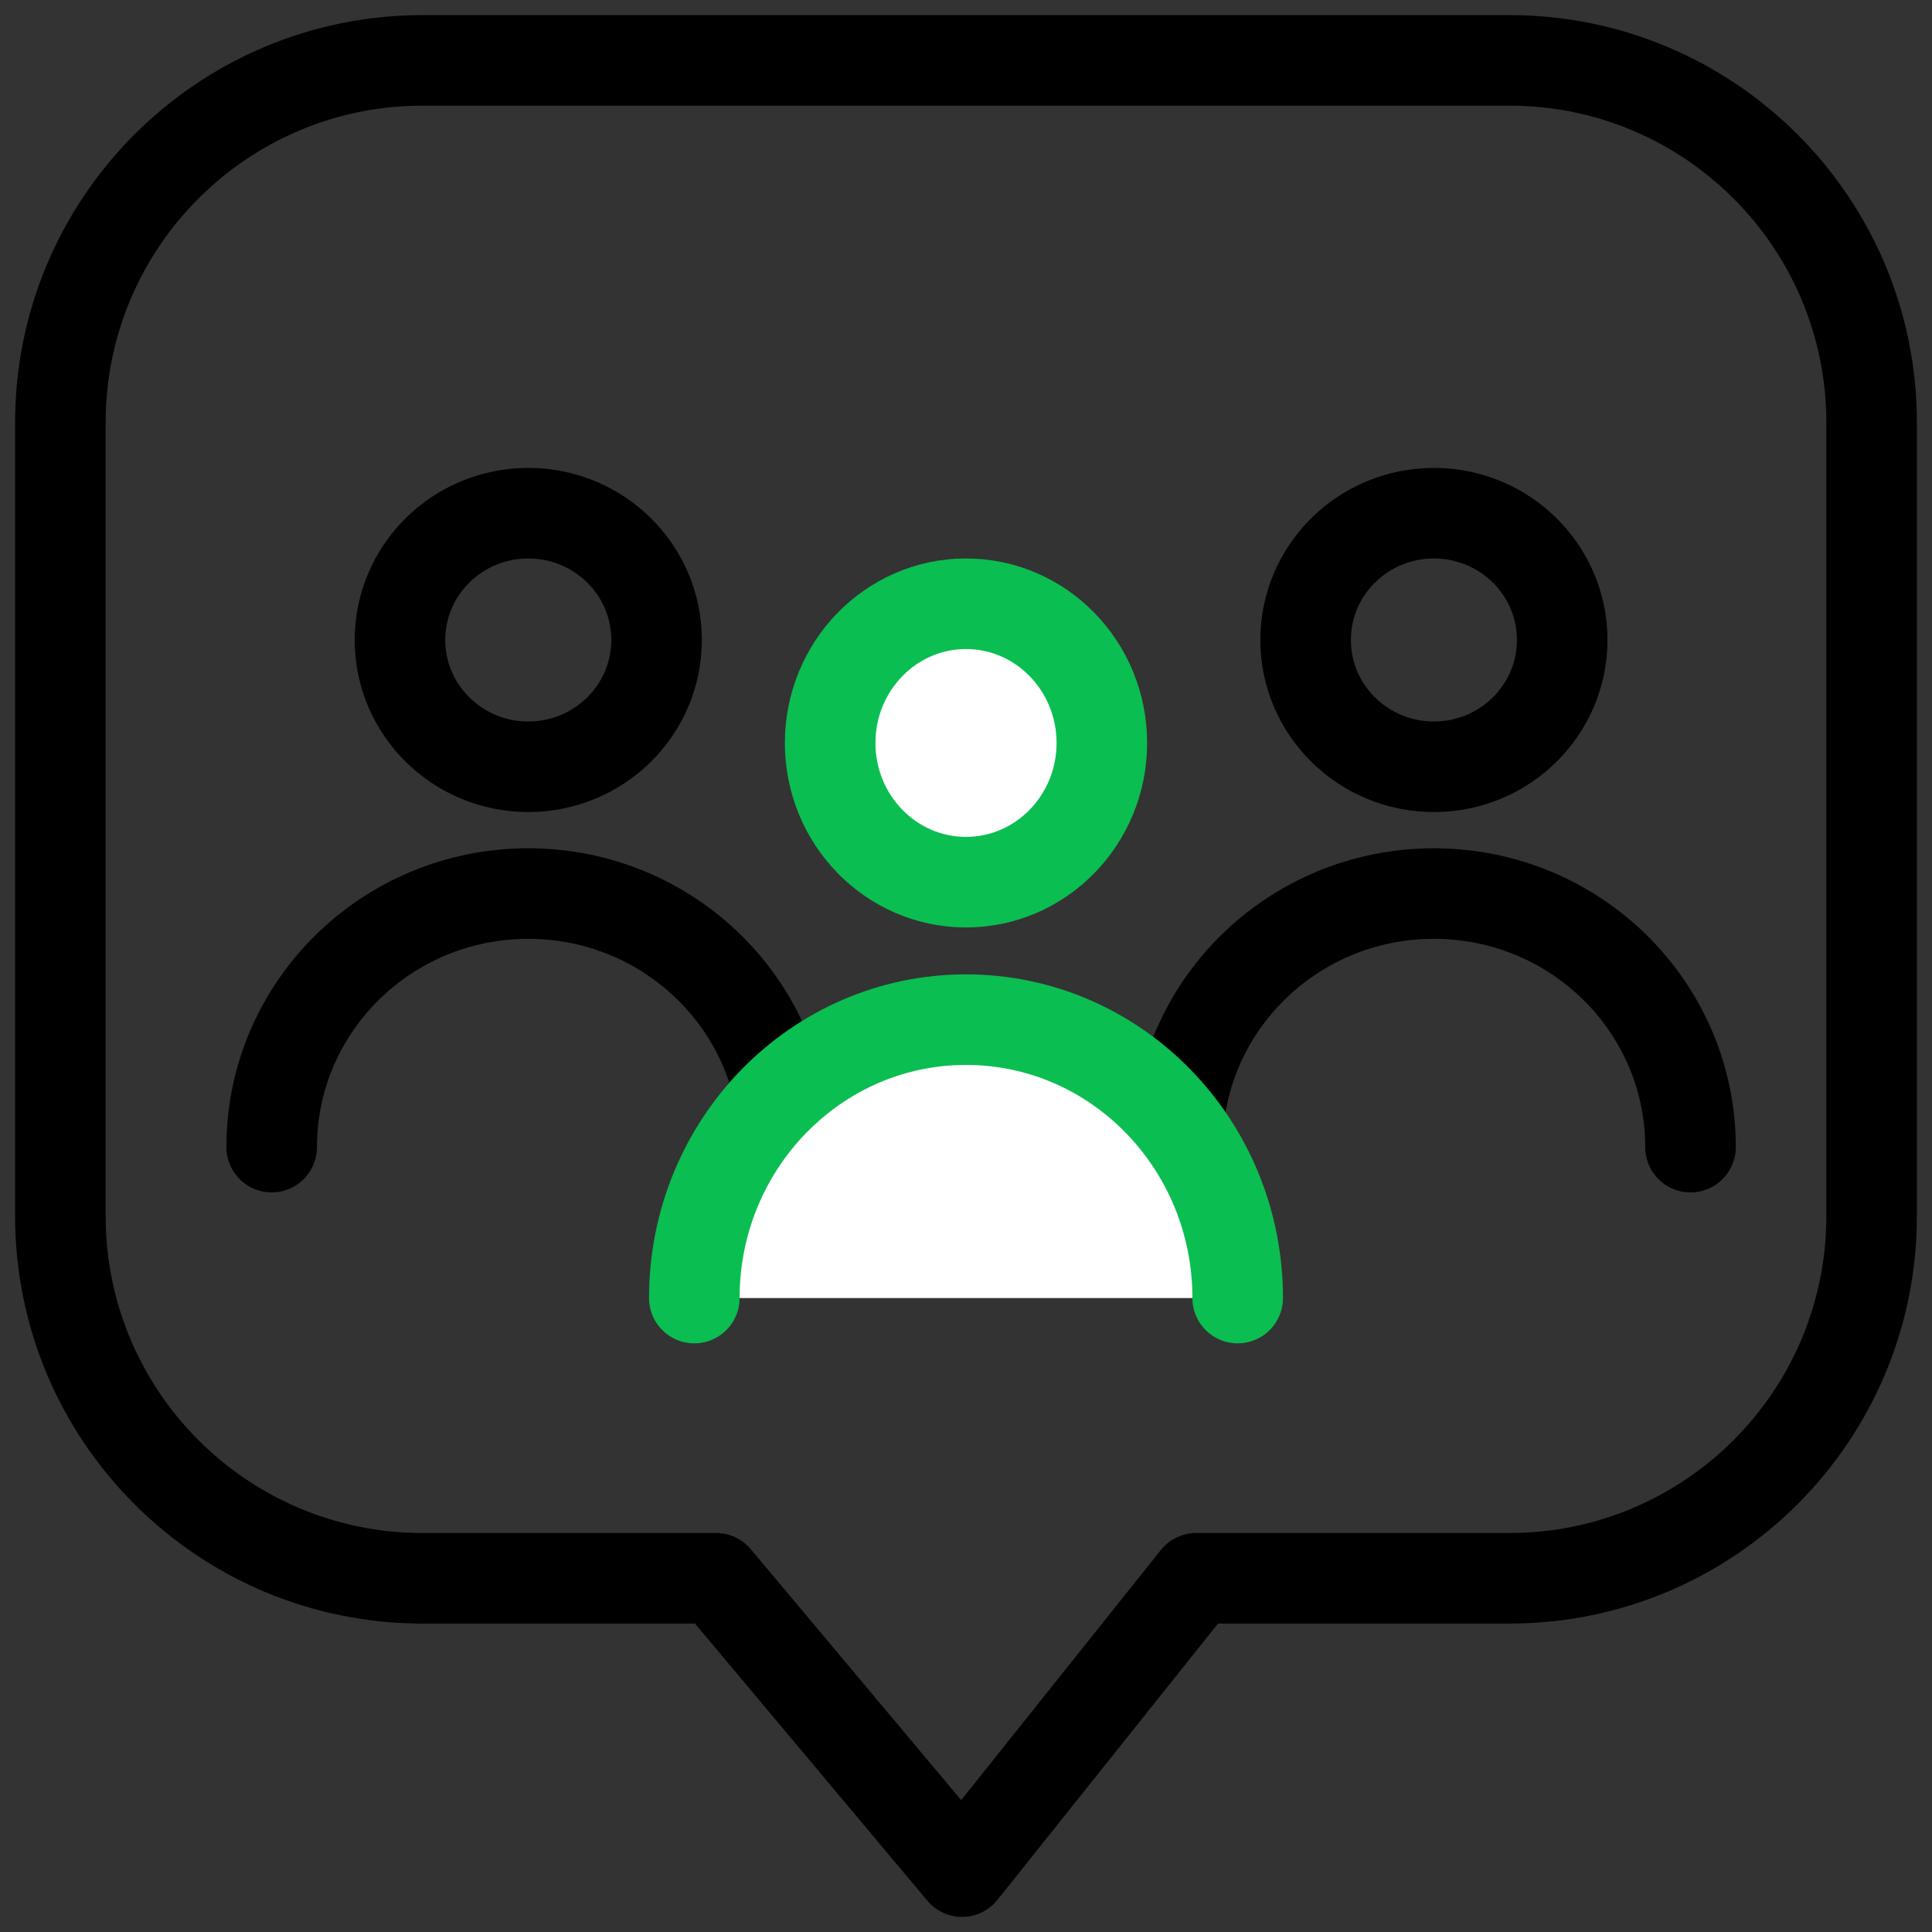
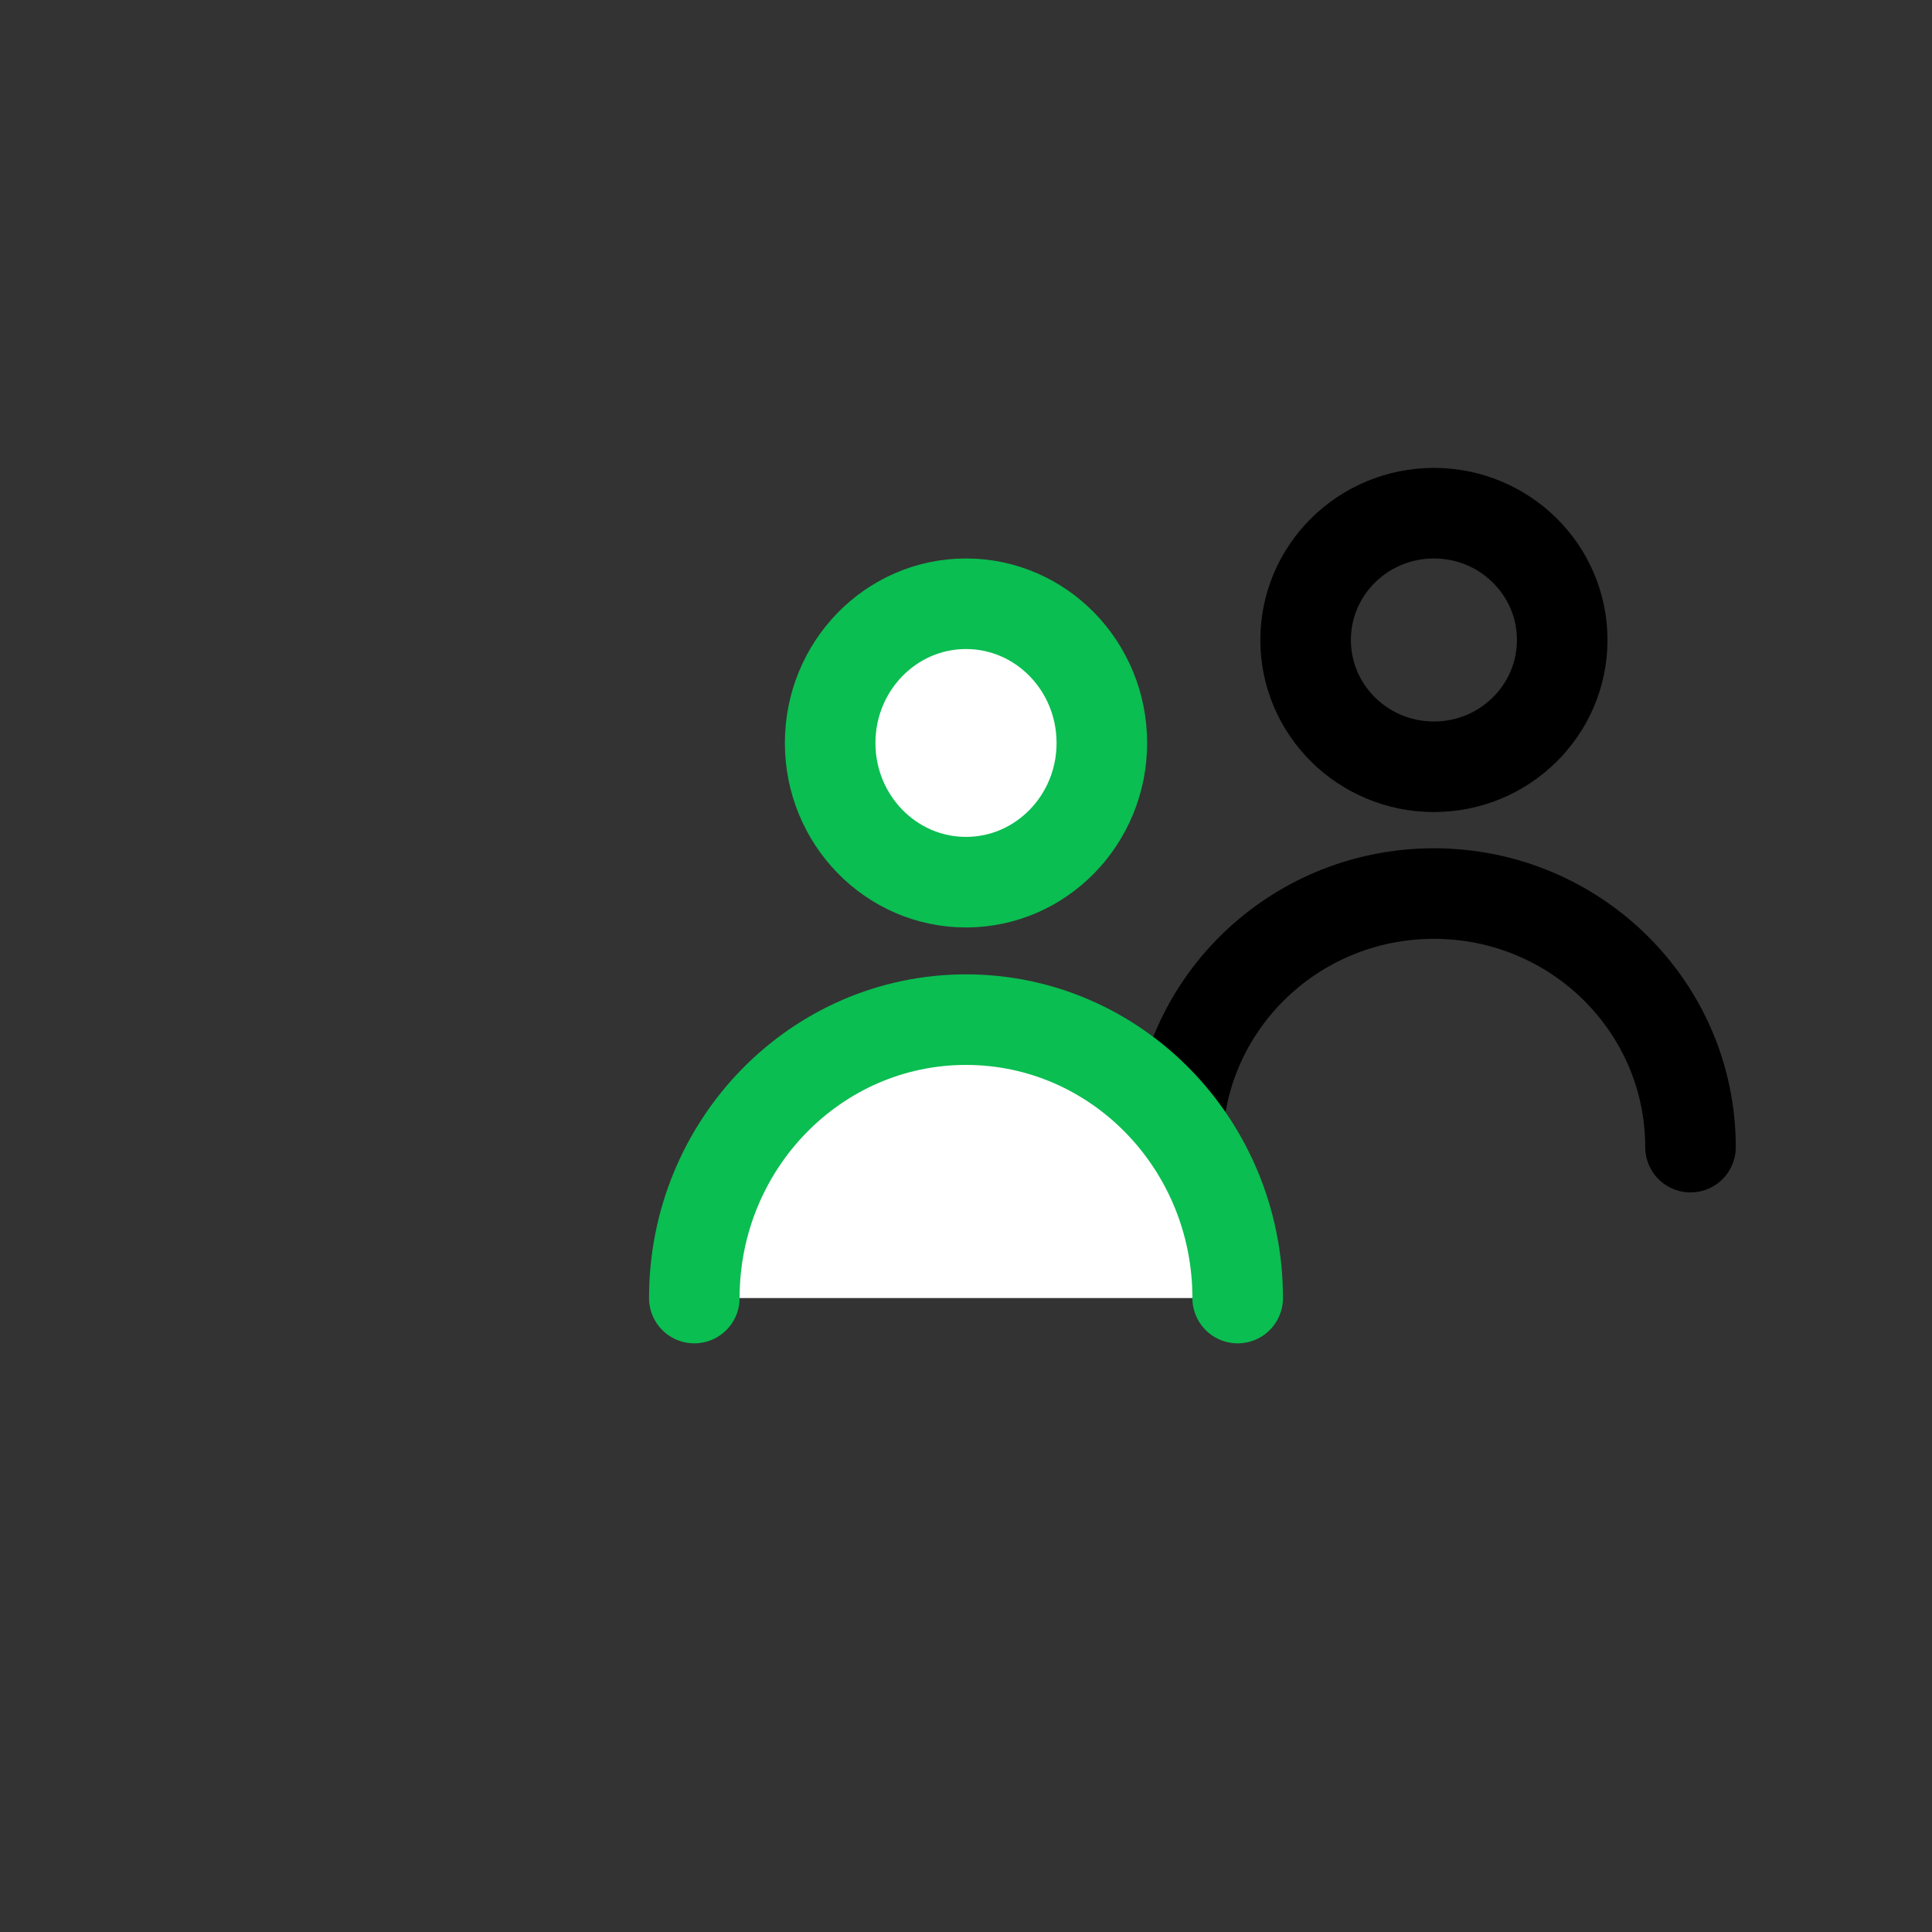
<svg xmlns="http://www.w3.org/2000/svg" width="64px" height="64px" viewBox="0 0 64 64" version="1.1">
  <rect x="0" y="0" width="64" height="64" fill="#333333" stroke="none" />
  <title>icon-channelmessage</title>
  <desc>Created with Sketch.</desc>
  <g id="Features" stroke="none" stroke-width="1" fill="none" fill-rule="evenodd">
    <g id="Artboard" transform="translate(-8, -1208)">
      <g id="icon-channelmessage" transform="translate(10, 1210)">
-         <rect id="Rectangle-Copy-14" x="0" y="0" width="60" height="60" />
        <g id="Group-8" stroke-width="3">
-           <path d="M12,0 L48,0 C54.627,-8.88012235e-15 60,5.373 60,12 L60,38.283 C60,44.91 54.627,50.283 48,50.283 L37.626,50.283 L37.626,50.283 L29.869,60 L21.722,50.283 L12,50.283 C5.373,50.283 -8.50809965e-14,44.91 0,38.283 L0,12 C9.64732338e-16,5.373 5.373,-5.58920087e-16 12,0 Z" id="Rectangle" stroke="#000000" stroke-linejoin="round" />
-           <path d="M7,36 C7,31.361 10.806,27.6 15.5,27.6 C20.194,27.6 24,31.361 24,36 M15.5,23.4 C17.847,23.4 19.75,21.52 19.75,19.2 C19.75,16.88 17.847,15 15.5,15 C13.153,15 11.25,16.88 11.25,19.2 C11.25,21.52 13.153,23.4 15.5,23.4 Z" id="Path-4" stroke="#000000" stroke-linecap="round" />
          <path d="M37,36 C37,31.361 40.806,27.6 45.5,27.6 C50.194,27.6 54,31.361 54,36 M45.5,23.4 C47.847,23.4 49.75,21.52 49.75,19.2 C49.75,16.88 47.847,15 45.5,15 C43.153,15 41.25,16.88 41.25,19.2 C41.25,21.52 43.153,23.4 45.5,23.4 Z" id="Path-4-Copy" stroke="#000000" stroke-linecap="round" />
          <path d="M21,41 C21,35.906 25.029,31.777 30,31.777 C34.971,31.777 39,35.906 39,41 M30,27.223 C32.485,27.223 34.5,25.158 34.5,22.612 C34.5,20.065 32.485,18 30,18 C27.515,18 25.5,20.065 25.5,22.612 C25.5,25.158 27.515,27.223 30,27.223 Z" id="Path-4-Copy-2" stroke="#0ABE51" fill="#FFFFFF" stroke-linecap="round" />
        </g>
      </g>
    </g>
  </g>
</svg>